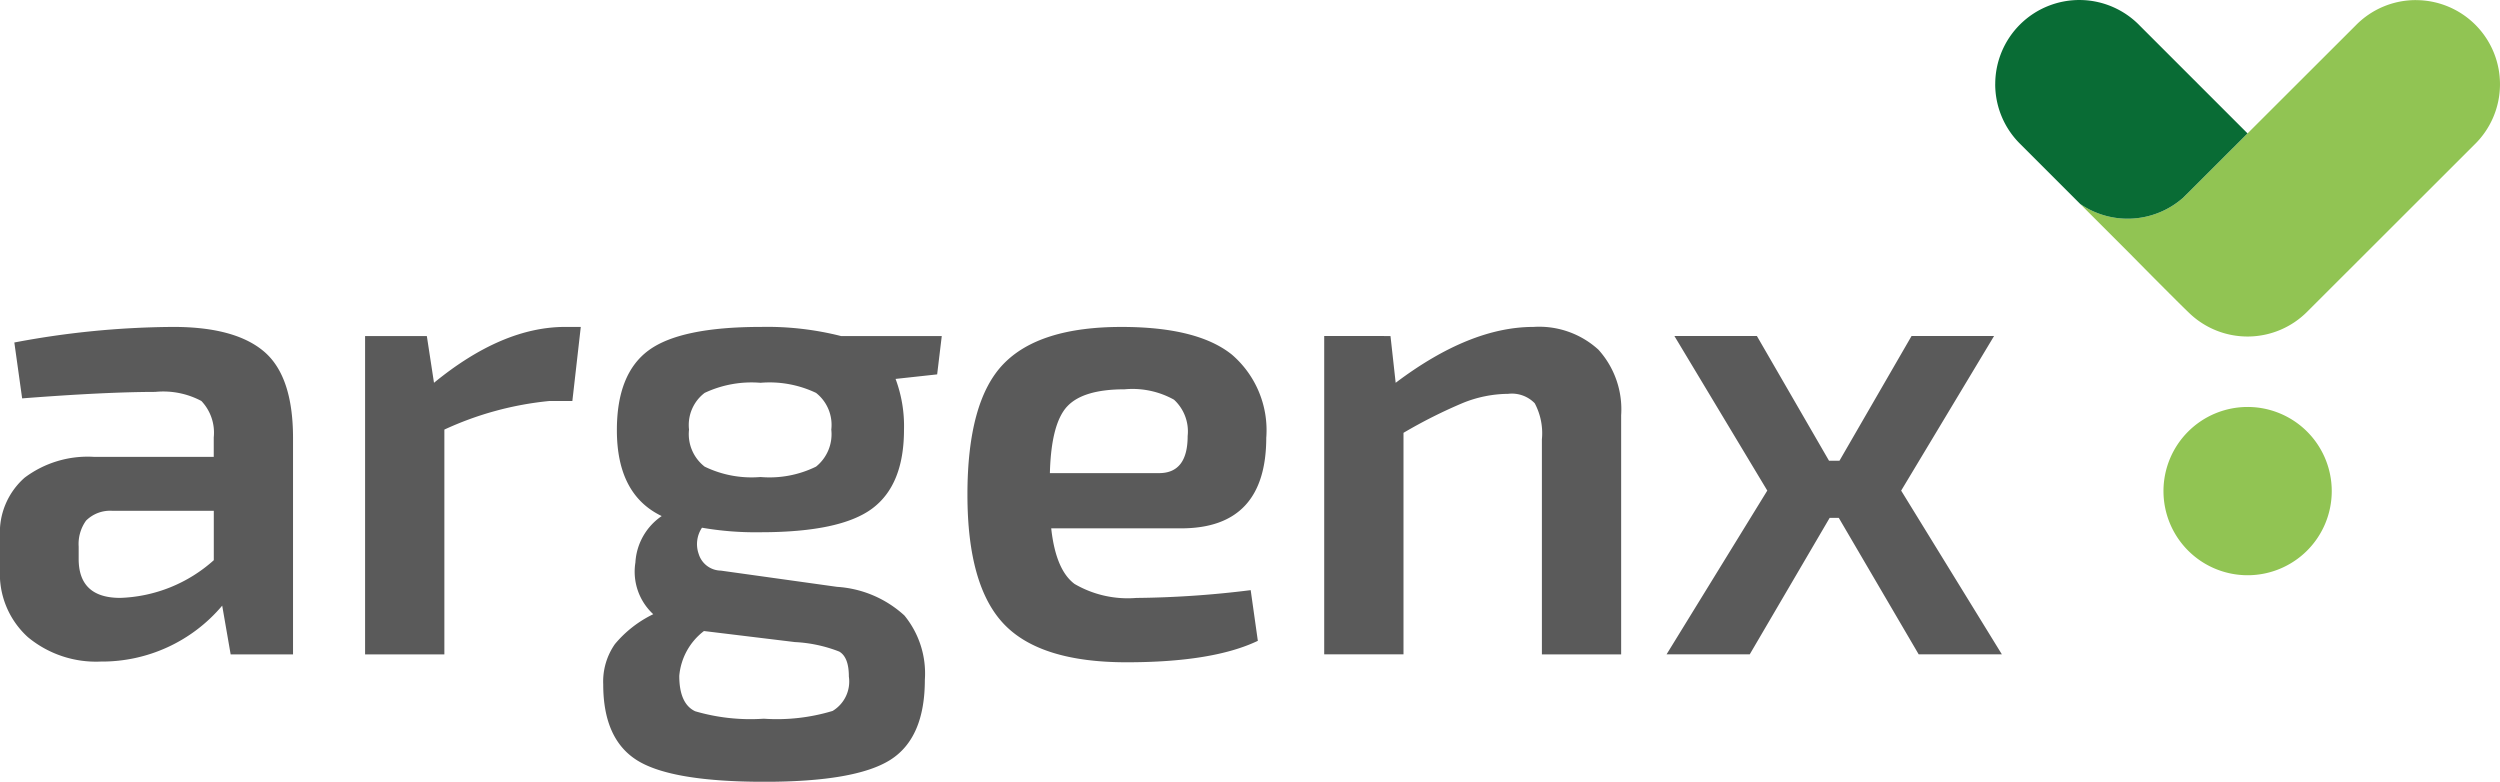
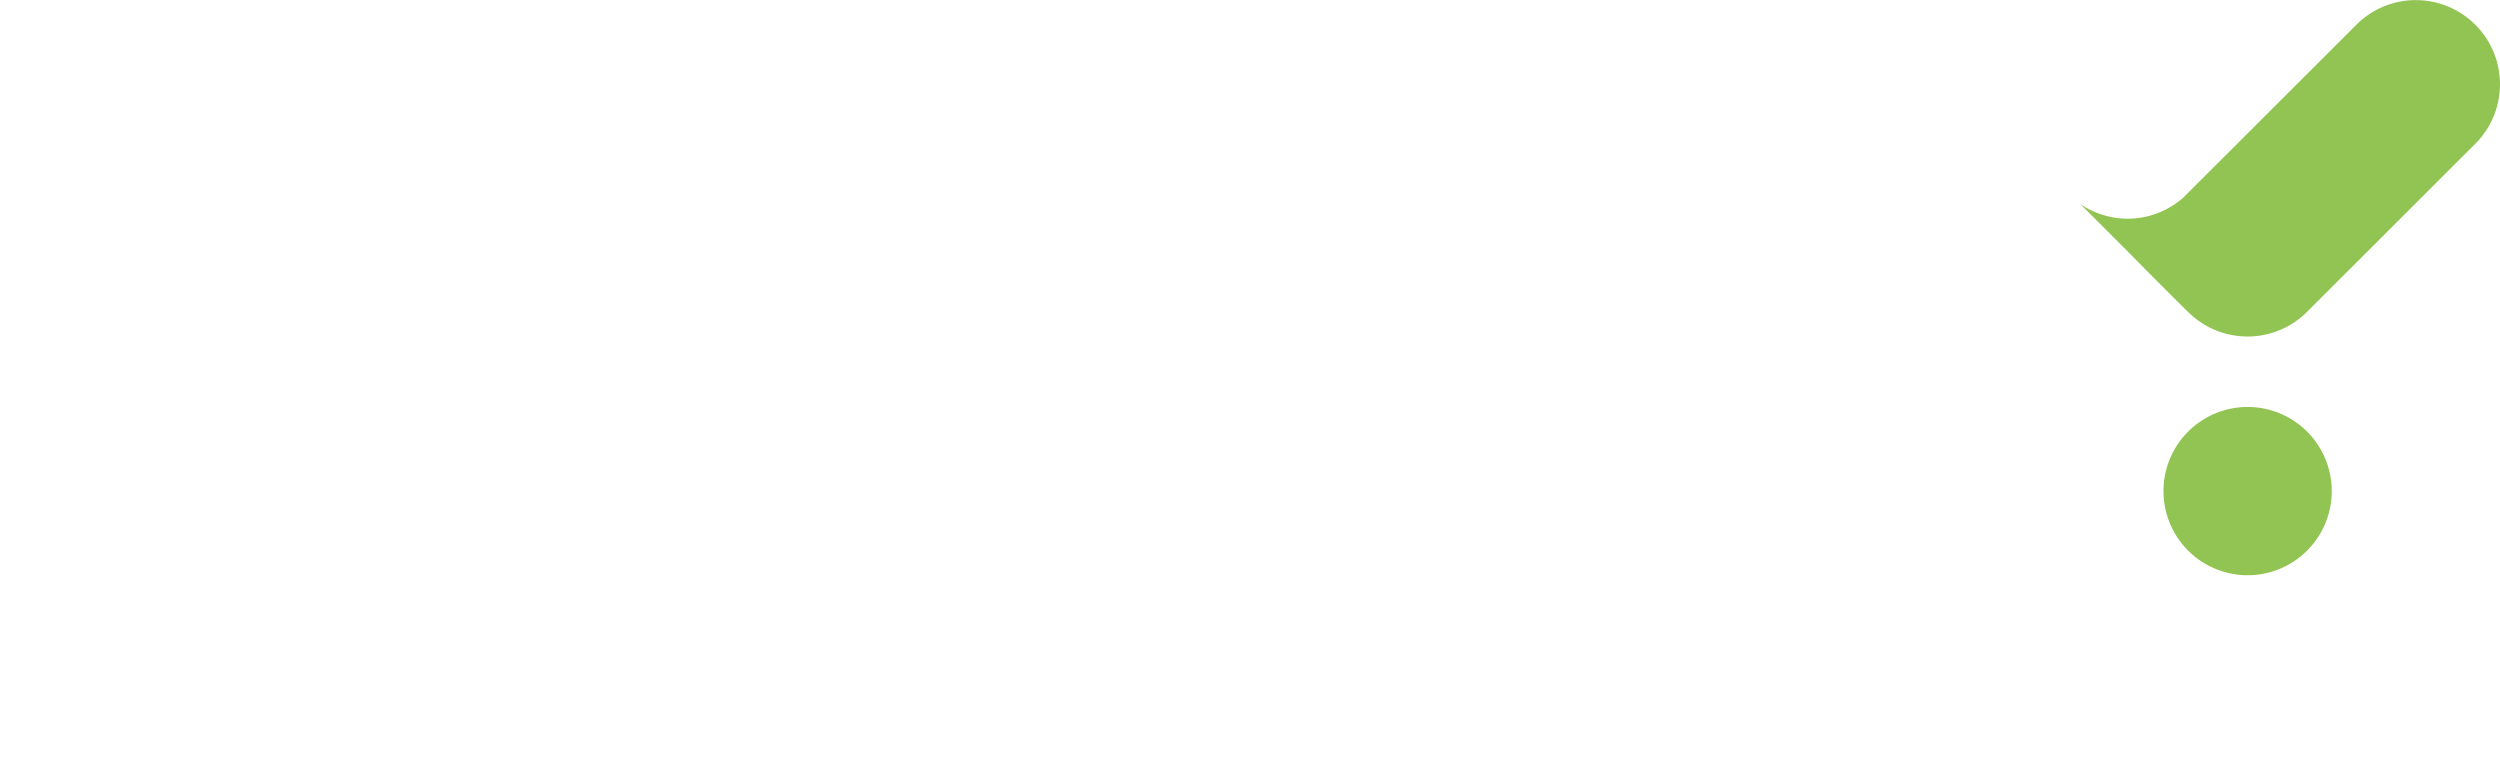
<svg xmlns="http://www.w3.org/2000/svg" width="157.279" height="49.181" viewBox="0 0 157.279 49.181">
  <g id="Group_4222" transform="translate(-368.192 -177.855)">
    <path id="Path_2655" d="M465.971,201.542a5.293,5.293,0,1,0,5.292-5.294,5.292,5.292,0,0,0-5.292,5.294" transform="translate(38.329 7.21)" fill="#91c453" />
-     <path id="Path_2656" d="M377.962,196.718a5.094,5.094,0,0,1,2.9.572,2.892,2.892,0,0,1,.777,2.29v1.226h-7.521a6.6,6.6,0,0,0-4.374,1.307,4.591,4.591,0,0,0-1.553,3.719v2.045a5.37,5.37,0,0,0,1.758,4.272,6.714,6.714,0,0,0,4.577,1.534,9.888,9.888,0,0,0,7.645-3.518l.532,3.067h3.924V199.619q0-3.882-1.818-5.434t-5.7-1.555a54.924,54.924,0,0,0-10.015.98l.491,3.516q5.23-.405,8.38-.408m-4.354,8.093a2.146,2.146,0,0,1,1.656-.612h6.375v3.107a9.268,9.268,0,0,1-5.885,2.371q-2.618,0-2.616-2.453v-.777a2.516,2.516,0,0,1,.469-1.636m30.142-12.181q-3.965,0-8.257,3.515l-.45-2.941H391.16v20.029h4.988V199.089a20.444,20.444,0,0,1,6.62-1.8H404.2l.53-4.66Zm23.688.574H421.1a18.918,18.918,0,0,0-5.028-.574q-5.068,0-7.071,1.473t-2,5.026q0,4.049,2.82,5.4a3.8,3.8,0,0,0-1.655,2.925,3.64,3.64,0,0,0,1.123,3.249,7.246,7.246,0,0,0-2.412,1.882,4.107,4.107,0,0,0-.735,2.533q0,3.472,2.167,4.8t7.971,1.329q5.721,0,7.908-1.37t2.188-5.047a5.751,5.751,0,0,0-1.288-4.047,6.919,6.919,0,0,0-4.232-1.8l-7.316-1.022a1.479,1.479,0,0,1-1.391-1.044,1.857,1.857,0,0,1,.206-1.655,19.637,19.637,0,0,0,3.679.285q5.028,0,7.03-1.491t2-4.967a8.493,8.493,0,0,0-.53-3.188l2.616-.285Zm-15.9,5.885a2.536,2.536,0,0,1,.981-2.308,6.924,6.924,0,0,1,3.516-.636,6.8,6.8,0,0,1,3.494.636,2.561,2.561,0,0,1,.959,2.308,2.617,2.617,0,0,1-.959,2.33,6.634,6.634,0,0,1-3.494.654,6.756,6.756,0,0,1-3.516-.654,2.591,2.591,0,0,1-.981-2.33m9.44,13.96c.411.232.615.755.615,1.573a2.16,2.16,0,0,1-1.022,2.167,12.091,12.091,0,0,1-4.333.489,12.364,12.364,0,0,1-4.314-.469c-.665-.313-1-1.057-1-2.227a3.979,3.979,0,0,1,1.553-2.82l5.722.695a8.849,8.849,0,0,1,2.778.593m26.878-13.469a6.272,6.272,0,0,0-2.167-5.21q-2.167-1.741-6.947-1.74-5.193,0-7.44,2.35t-2.248,8.2q0,5.723,2.288,8.135t7.725,2.412q5.435,0,8.257-1.35l-.45-3.188a62.005,62.005,0,0,1-7.194.49,6.641,6.641,0,0,1-3.884-.878q-1.186-.879-1.471-3.5H442.5q5.356,0,5.355-5.722m-12.528-1.943q1-1.082,3.616-1.082a5.37,5.37,0,0,1,3.107.653,2.713,2.713,0,0,1,.859,2.29q0,2.33-1.8,2.33h-6.867q.079-3.1,1.083-4.191M451.5,193.2v20.029h4.988V199.293a31.172,31.172,0,0,1,3.74-1.881,7.713,7.713,0,0,1,2.841-.572,2,2,0,0,1,1.676.594,4.01,4.01,0,0,1,.45,2.268v13.53h4.986V198.191a5.588,5.588,0,0,0-1.43-4.129,5.53,5.53,0,0,0-4.087-1.432q-4.009,0-8.668,3.515l-.326-2.941Zm37.4,20.029h5.233l-6.336-10.3,5.845-9.727h-5.191l-4.536,7.848h-.656L478.72,193.2H473.53l5.845,9.727-6.336,10.3h5.233l5.028-8.586h.572Z" transform="translate(0 5.792)" fill="#5a5a5a" />
    <path id="Path_2657" d="M483.326,177.859a5.28,5.28,0,0,0-3.781,1.588l-10.9,10.885v-.007a5.276,5.276,0,0,1-6.438.358l3.058,3.058h0c.223.225,2.848,2.89,3.81,3.813a5.292,5.292,0,0,0,7.415-.093l0,0L487,186.961a5.292,5.292,0,0,0-3.673-9.1" transform="translate(36.853 0.002)" fill="#91c453" />
-     <path id="Path_2658" d="M458.366,183.149a5.279,5.279,0,0,0,1.588,3.778l3.761,3.761a5.271,5.271,0,0,0,6.434-.361v.007l4.092-4.086-6.773-6.772a5.29,5.29,0,0,0-9.1,3.672" transform="translate(35.348 0)" fill="#096c35" />
  </g>
</svg>